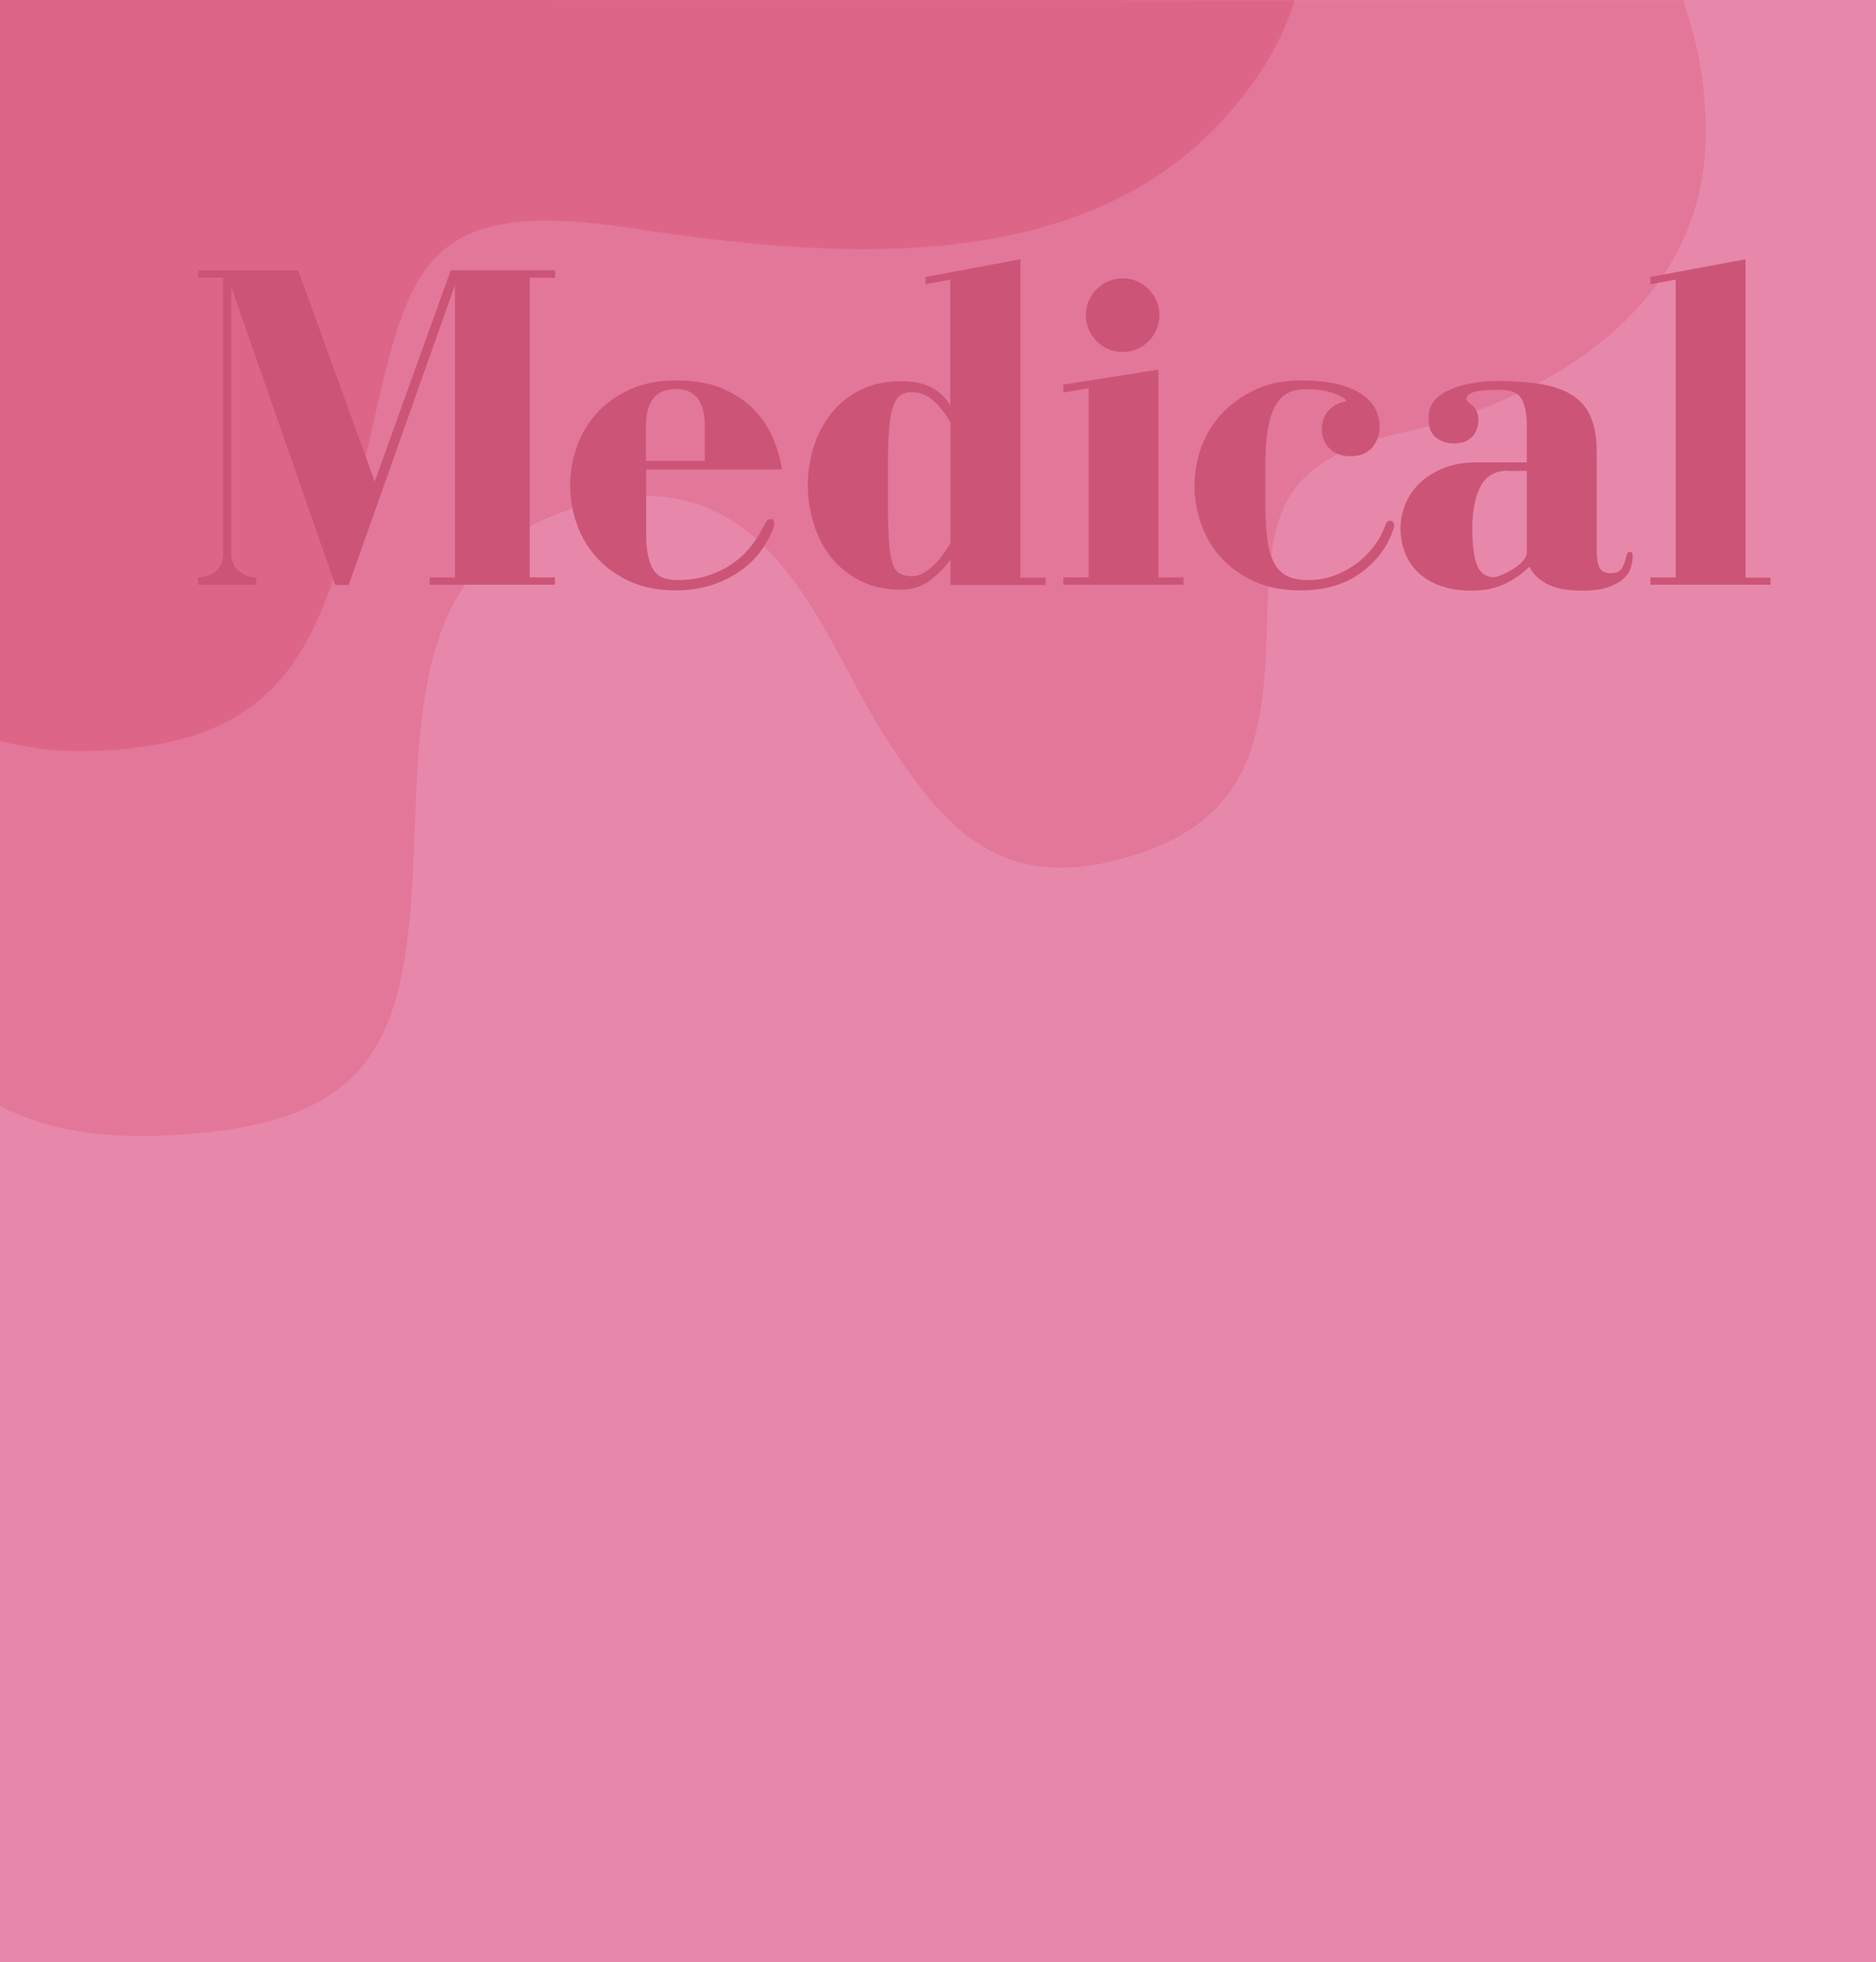
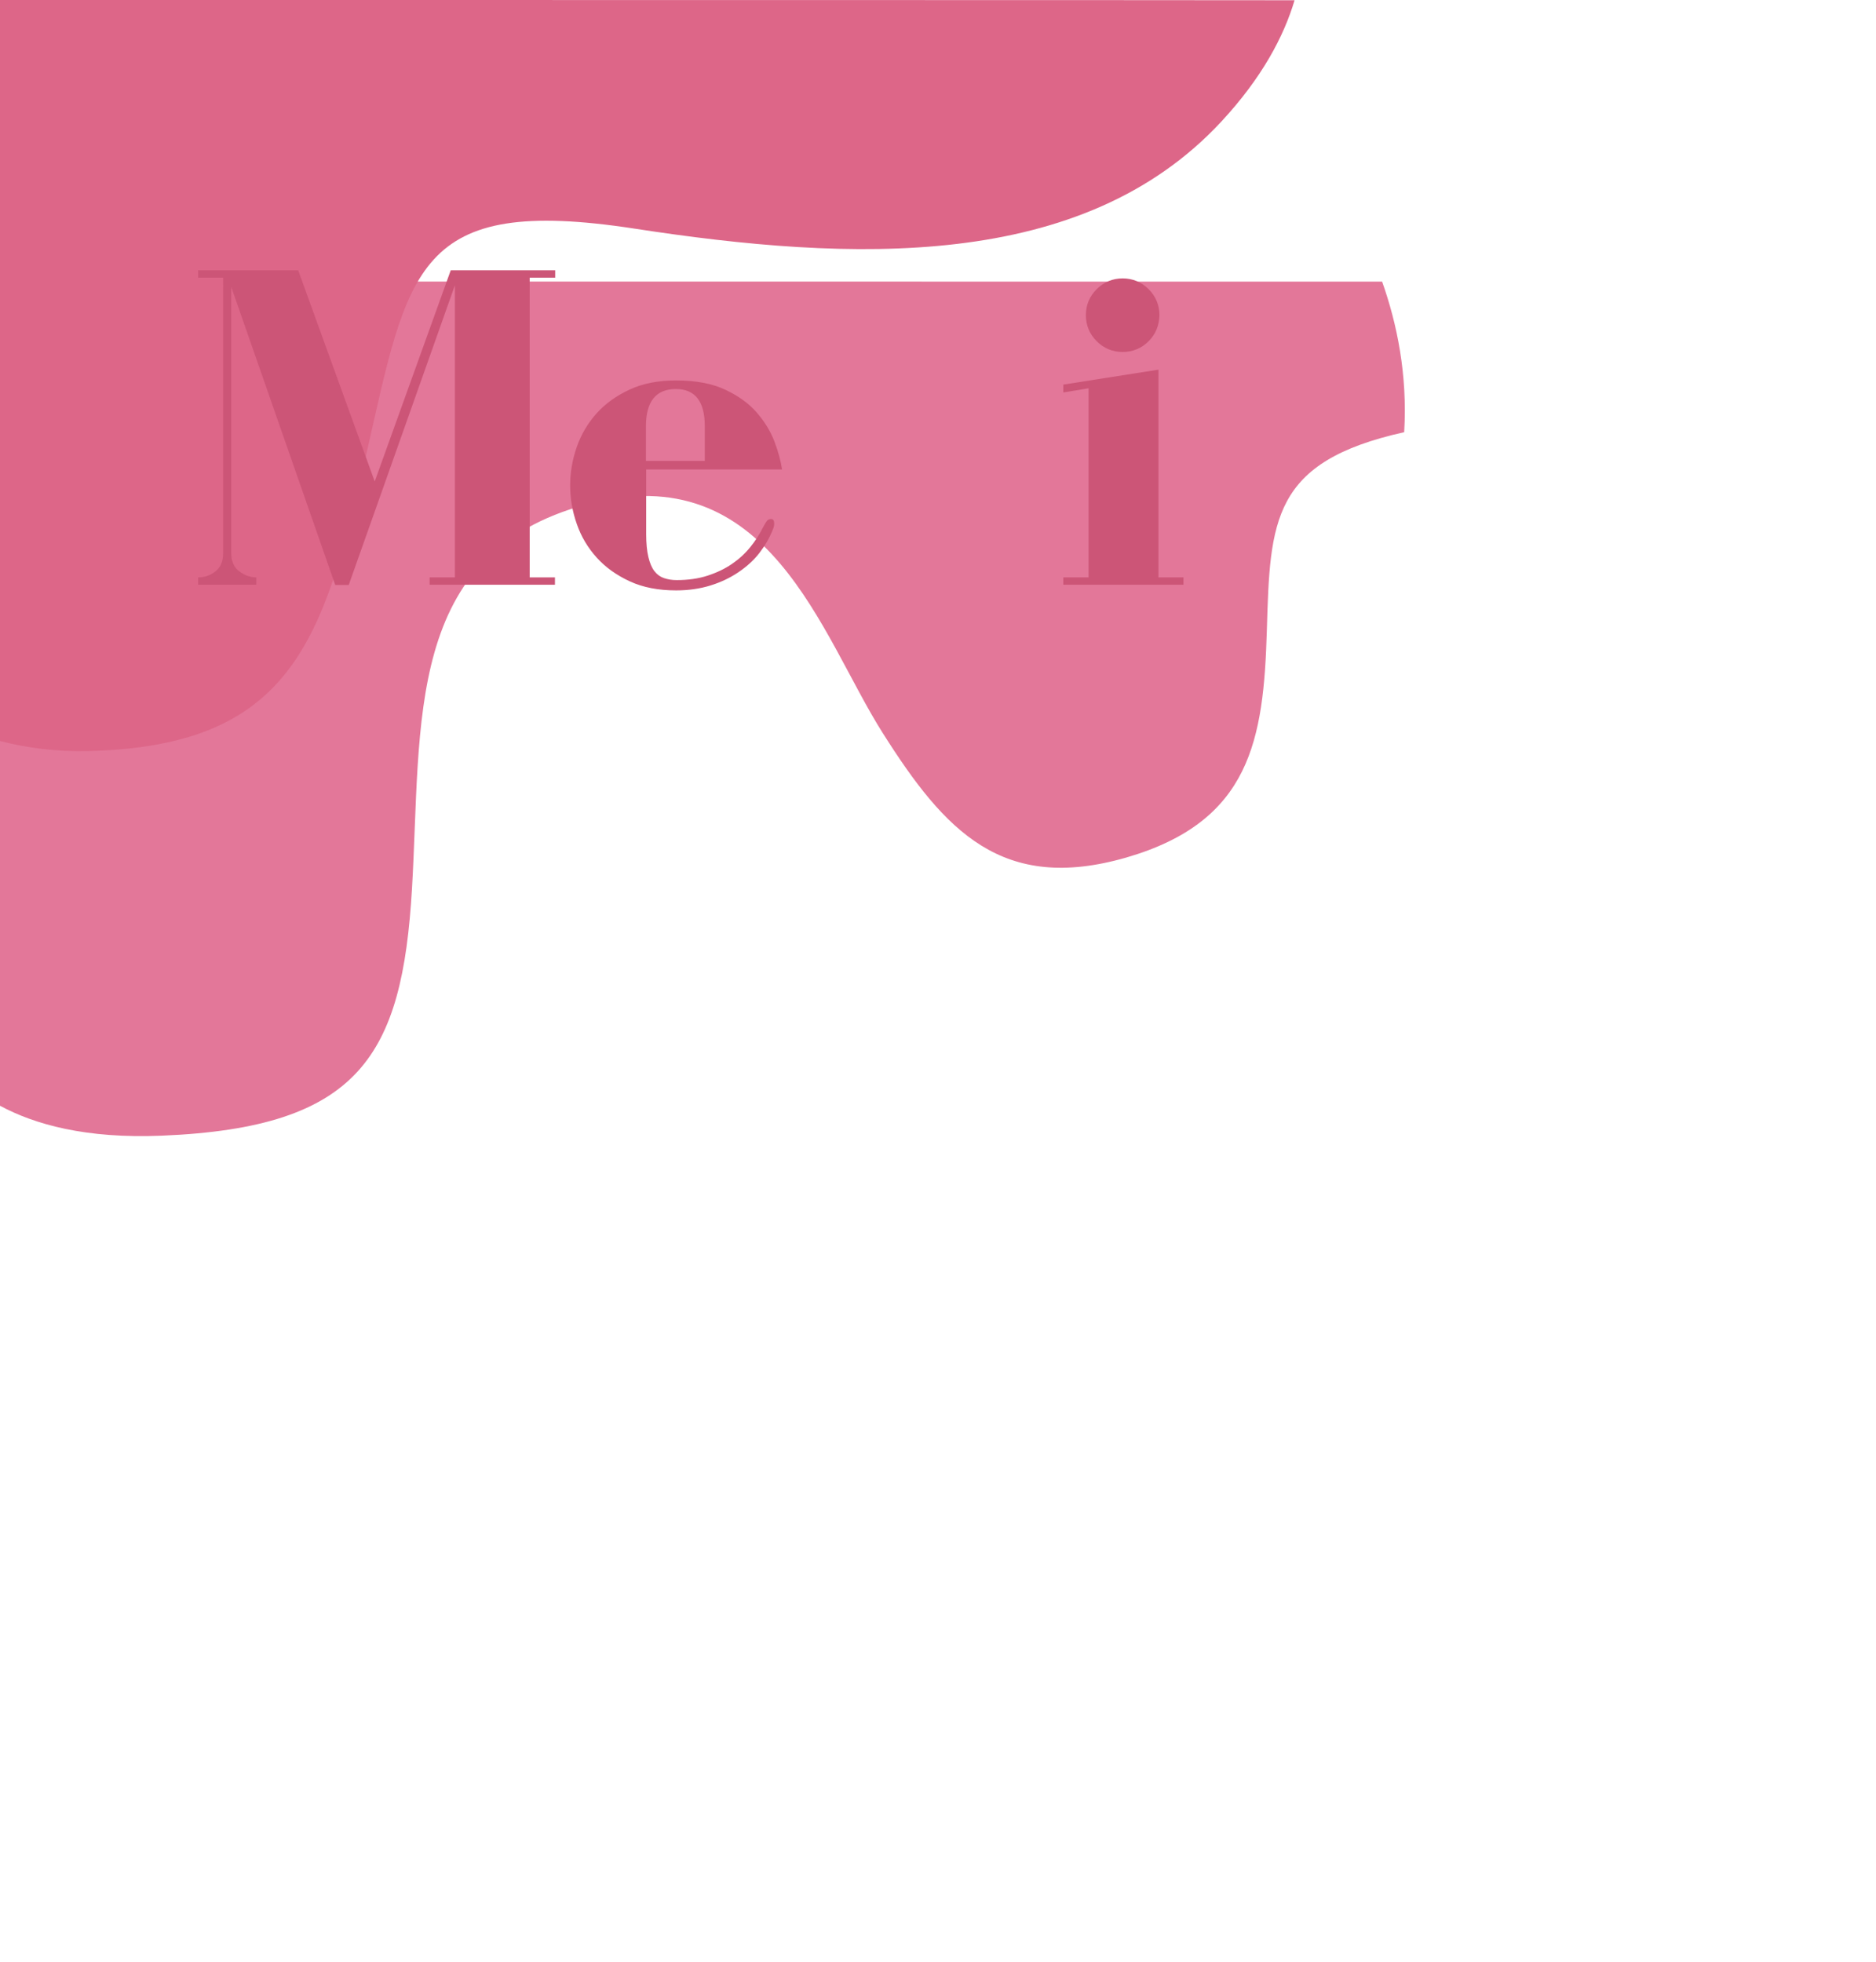
<svg xmlns="http://www.w3.org/2000/svg" version="1.1" id="レイヤー_1" x="0px" y="0px" viewBox="0 0 765 800" style="enable-background:new 0 0 765 800;" xml:space="preserve" preserveAspectRatio="xMinYMid" width="765" height="800">
  <style type="text/css">
	.st0{fill:#E788AA;}
	.st1{fill:#E37799;}
	.st2{fill:#DD6688;}
	.st3{fill:#CC5577;}
</style>
-   <rect class="st0" width="765" height="800" />
-   <path class="st1" d="M0,450.8c14.1,7.6,35,13.5,66,12.2c80.7-3.3,98-32.7,102-100.7c4-68-3.3-136.7,71.3-156.7s95.3,53.3,120.7,93.3  c25.3,40,48.7,65.3,99.3,50.7c50.7-14.7,56-48,57.3-92.7c1.3-44.7,2-68.7,56-80.7c54-12,118.7-47.3,122.7-114.7  c1.4-23.4-2.9-44.2-9-61.4H0V450.8z" />
+   <path class="st1" d="M0,450.8c14.1,7.6,35,13.5,66,12.2c80.7-3.3,98-32.7,102-100.7c4-68-3.3-136.7,71.3-156.7s95.3,53.3,120.7,93.3  c25.3,40,48.7,65.3,99.3,50.7c50.7-14.7,56-48,57.3-92.7c1.3-44.7,2-68.7,56-80.7c1.4-23.4-2.9-44.2-9-61.4H0V450.8z" />
  <path class="st2" d="M0,0v302.1c10.8,2.8,22.8,4.4,36,4.1c82.7-2,96-44.7,113.3-120.7s20-106,109.4-92.3  c88.5,13.6,182.6,17.6,239.4-43.7c16.5-17.8,25.4-34.6,29.8-49.4C527.9,0,0,0,0,0z" />
  <g>
    <path class="st3" d="M87.9,232.9c2.1-1.6,3.1-4.1,3.1-7.4V113.2H80.8v-3h40.8l31.2,86.1l31-86.1h42.6v3H216v122.2h10.3v3h-51.1v-3   h10.3V116.3l-43.3,122.2h-5.5L94.3,117v108.5c0,3.3,1.1,5.8,3.2,7.4c2.2,1.6,4.5,2.5,7,2.5v3H80.8v-3   C83.4,235.4,85.8,234.6,87.9,232.9z" />
    <path class="st3" d="M263.5,191.5v26.2c0,3.8,0.3,6.9,0.9,9.4c0.6,2.5,1.4,4.4,2.5,5.8c1.1,1.4,2.4,2.3,3.9,2.8   c1.5,0.5,3.2,0.8,5.1,0.8c4.7,0,8.9-0.6,12.6-1.8c3.7-1.2,7.1-2.8,10-4.8c2.9-2,5.4-4.3,7.5-6.9c2.1-2.6,3.8-5.3,5.2-8.1   c0.6-1.1,1.1-2,1.5-2.5c0.4-0.5,1-0.8,1.7-0.8c0.9,0,1.3,0.6,1.3,1.9c0,0.8-0.2,1.6-0.6,2.5c-1.3,3.3-3.1,6.4-5.4,9.4   c-2.3,3-5.2,5.6-8.6,7.9c-3.4,2.3-7.2,4.1-11.4,5.4c-4.2,1.3-8.9,2-14,2c-7.2,0-13.5-1.2-18.9-3.7c-5.4-2.5-9.9-5.7-13.5-9.7   c-3.6-4-6.3-8.5-8.1-13.7c-1.8-5.1-2.7-10.4-2.7-15.7c0-5.3,0.9-10.5,2.7-15.7c1.8-5.1,4.5-9.7,8.1-13.7c3.6-4,8.1-7.2,13.5-9.7   c5.4-2.5,11.7-3.7,18.9-3.7c8.1,0,14.8,1.3,20.1,3.8c5.3,2.5,9.6,5.6,12.8,9.3c3.2,3.7,5.6,7.6,7.2,11.8c1.6,4.2,2.6,8,3.1,11.4   H263.5z M263.5,187.9h23.9v-14.1c0-10.1-3.9-15.2-11.8-15.2c-8.1,0-12.2,5.1-12.2,15.2V187.9z" />
-     <path class="st3" d="M377.5,112.9l38.6-7.2v129.8h10.3v3h-38.8v-10.3c-1.9,2.7-4.5,5.4-7.9,8.1c-3.4,2.7-7.4,4.1-12.3,4.1   c-6.3,0-11.9-1.2-16.6-3.6s-8.7-5.6-11.9-9.6c-3.2-4-5.5-8.5-7.1-13.7c-1.6-5.1-2.4-10.4-2.4-15.7c0-5.3,0.8-10.5,2.4-15.6   c1.6-5.1,4-9.6,7.1-13.6c3.2-4,7.1-7.2,11.9-9.6c4.8-2.4,10.3-3.6,16.6-3.6c5.3,0,9.6,0.9,12.9,2.8c3.3,1.9,5.7,4.3,7.2,7.2V114   l-10.1,1.9V112.9z M362.1,207.3c0,6.1,0.2,10.9,0.5,14.5c0.3,3.6,0.8,6.4,1.5,8.3c0.7,1.9,1.7,3.2,2.9,3.8c1.3,0.6,2.8,1,4.8,1   c1.6,0,3.2-0.4,4.8-1.3c1.5-0.9,3-2,4.4-3.4c1.4-1.4,2.7-2.9,3.8-4.5c1.1-1.6,2.1-3.1,2.8-4.5v-49c-1.8-3.2-4-6-6.6-8.5   c-2.6-2.5-5.7-3.8-9.2-3.8c-1.9,0-3.5,0.4-4.7,1.3c-1.2,0.9-2.2,2.4-2.9,4.6c-0.8,2.2-1.3,5.1-1.6,8.7c-0.3,3.7-0.5,8.3-0.5,13.9   V207.3z" />
    <path class="st3" d="M482.6,235.4v3h-49v-3h10.3v-77.1l-10.3,1.7v-3.2l38.8-6.1v84.7H482.6z M468.4,139.1   c-2.9,2.9-6.5,4.4-10.6,4.4s-7.7-1.5-10.6-4.4c-2.9-2.9-4.4-6.5-4.4-10.6c0-4.2,1.5-7.7,4.4-10.6c2.9-2.9,6.5-4.4,10.6-4.4   s7.7,1.5,10.6,4.4c2.9,2.9,4.4,6.5,4.4,10.6C472.7,132.6,471.3,136.2,468.4,139.1z" />
-     <path class="st3" d="M524.9,160.4c-2.1,1.1-3.8,3-5.1,5.5c-1.3,2.5-2.3,5.8-2.9,9.8c-0.6,4-0.9,8.9-0.9,14.7v15.2   c0,6,0.3,10.9,0.9,14.8c0.6,3.9,1.5,7.1,2.9,9.5c1.4,2.4,3.2,4.1,5.4,5.1c2.2,1,5,1.5,8.3,1.5c3.5,0,7-0.6,10.4-1.8   c3.4-1.2,6.4-2.9,9.2-4.9c2.8-2.1,5.2-4.5,7.2-7.1c2-2.7,3.5-5.5,4.6-8.5c0.4-1.3,1-1.9,1.9-1.9c1.1,0,1.7,0.7,1.7,2.1   c0,0.5-0.1,0.9-0.2,1.1c-2.5,7.5-7.1,13.6-13.6,18.2c-6.5,4.7-14.7,7-24.4,7c-7.2,0-13.5-1.2-18.9-3.7c-5.4-2.5-9.9-5.7-13.5-9.7   c-3.6-4-6.3-8.5-8.1-13.7c-1.8-5.1-2.7-10.4-2.7-15.7c0-5.3,0.9-10.5,2.8-15.7s4.7-9.7,8.5-13.7c3.7-4,8.3-7.2,13.6-9.7   c5.3-2.5,11.4-3.7,18.2-3.7c6.7,0,12.2,0.6,16.4,1.8c4.2,1.2,7.5,2.8,9.9,4.7c2.3,1.9,4,3.9,4.8,6.1c0.9,2.2,1.3,4.2,1.3,6.1   c0,3.3-1,6.1-3,8.6c-2,2.4-5,3.6-8.9,3.6c-3.7,0-6.6-1.1-8.6-3.2c-2.1-2.2-3.1-4.7-3.1-7.6c0-3.3,1-6,2.9-8c2-2,4.3-3.2,7.1-3.6   c0-0.8-1.5-1.8-4.5-3c-3-1.3-6.9-1.9-11.9-1.9C529.6,158.7,527,159.2,524.9,160.4z" />
-     <path class="st3" d="M629.6,156.8c5,1,9.1,2.6,12.3,4.8c3.2,2.3,5.6,5.3,7,8.9c1.5,3.7,2.2,8.2,2.2,13.5V224c0,3,0.3,5.4,1,7.1   c0.7,1.7,2.3,2.6,4.8,2.6c2.2,0,3.6-0.7,4.5-2.1c0.8-1.4,1.4-3,1.8-4.9c0.1-1.1,0.6-1.7,1.5-1.7c0.8,0,1.1,0.5,1.1,1.5   c0,1.4-0.2,2.9-0.7,4.6c-0.4,1.6-1.4,3.2-2.8,4.6c-1.5,1.4-3.5,2.6-6.2,3.6c-2.7,1-6.3,1.5-10.8,1.5c-6.5,0-11.4-1-14.8-2.9   s-5.7-4.3-6.8-6.9c-1,1-2.2,2.1-3.7,3.2c-1.5,1.1-3.1,2.2-5,3.2c-1.9,1-4.1,1.8-6.6,2.5c-2.5,0.6-5.3,0.9-8.5,0.9   c-4.8,0-9-0.7-12.6-2c-3.6-1.3-6.6-3.1-9-5.4c-2.4-2.3-4.2-5-5.4-8.1c-1.2-3.1-1.8-6.4-1.8-9.8c0-3.3,0.6-6.6,1.9-9.8   c1.3-3.2,3.2-6.1,5.8-8.6c2.6-2.5,5.8-4.6,9.7-6.2c3.9-1.6,8.4-2.4,13.6-2.4h20.5v-15.2c0-4.6-0.7-8.1-2.1-10.6   c-1.4-2.5-4.4-3.8-9.1-3.8c-5.2,0-8.7,0.4-10.6,1c-1.9,0.7-2.8,1.6-2.8,2.6c0,0.8,0.4,1.4,1.3,1.9c2.4,1.5,3.6,3.9,3.6,7   c0,0.8-0.1,1.7-0.4,2.8c-0.3,1.1-0.8,2.2-1.5,3.1s-1.8,1.8-3.1,2.5c-1.3,0.7-3.1,1-5.2,1c-2.7,0-5-0.8-7.1-2.4   c-2.1-1.6-3.1-4.2-3.1-7.9c0-5.1,2.7-8.9,8.2-11.4c5.4-2.5,12.3-3.8,20.7-3.8C618.5,155.4,624.6,155.9,629.6,156.8z M614.8,191.9   c-5.2,0-8.9,2.2-11.1,6.5c-2.2,4.3-3.3,9.9-3.3,16.9c0,7.1,0.7,12.2,2,15.3c1.3,3.1,3.6,4.7,6.7,4.7c0.8,0,1.9-0.3,3.4-1   c1.5-0.6,3-1.4,4.6-2.4c1.5-0.9,2.8-2,3.9-3.2c1.1-1.2,1.6-2.4,1.6-3.5v-33.2H614.8z" />
-     <path class="st3" d="M722,235.4v3h-49v-3h10.3V114l-10.3,1.9v-3l38.8-7.2v129.8H722z" />
  </g>
</svg>